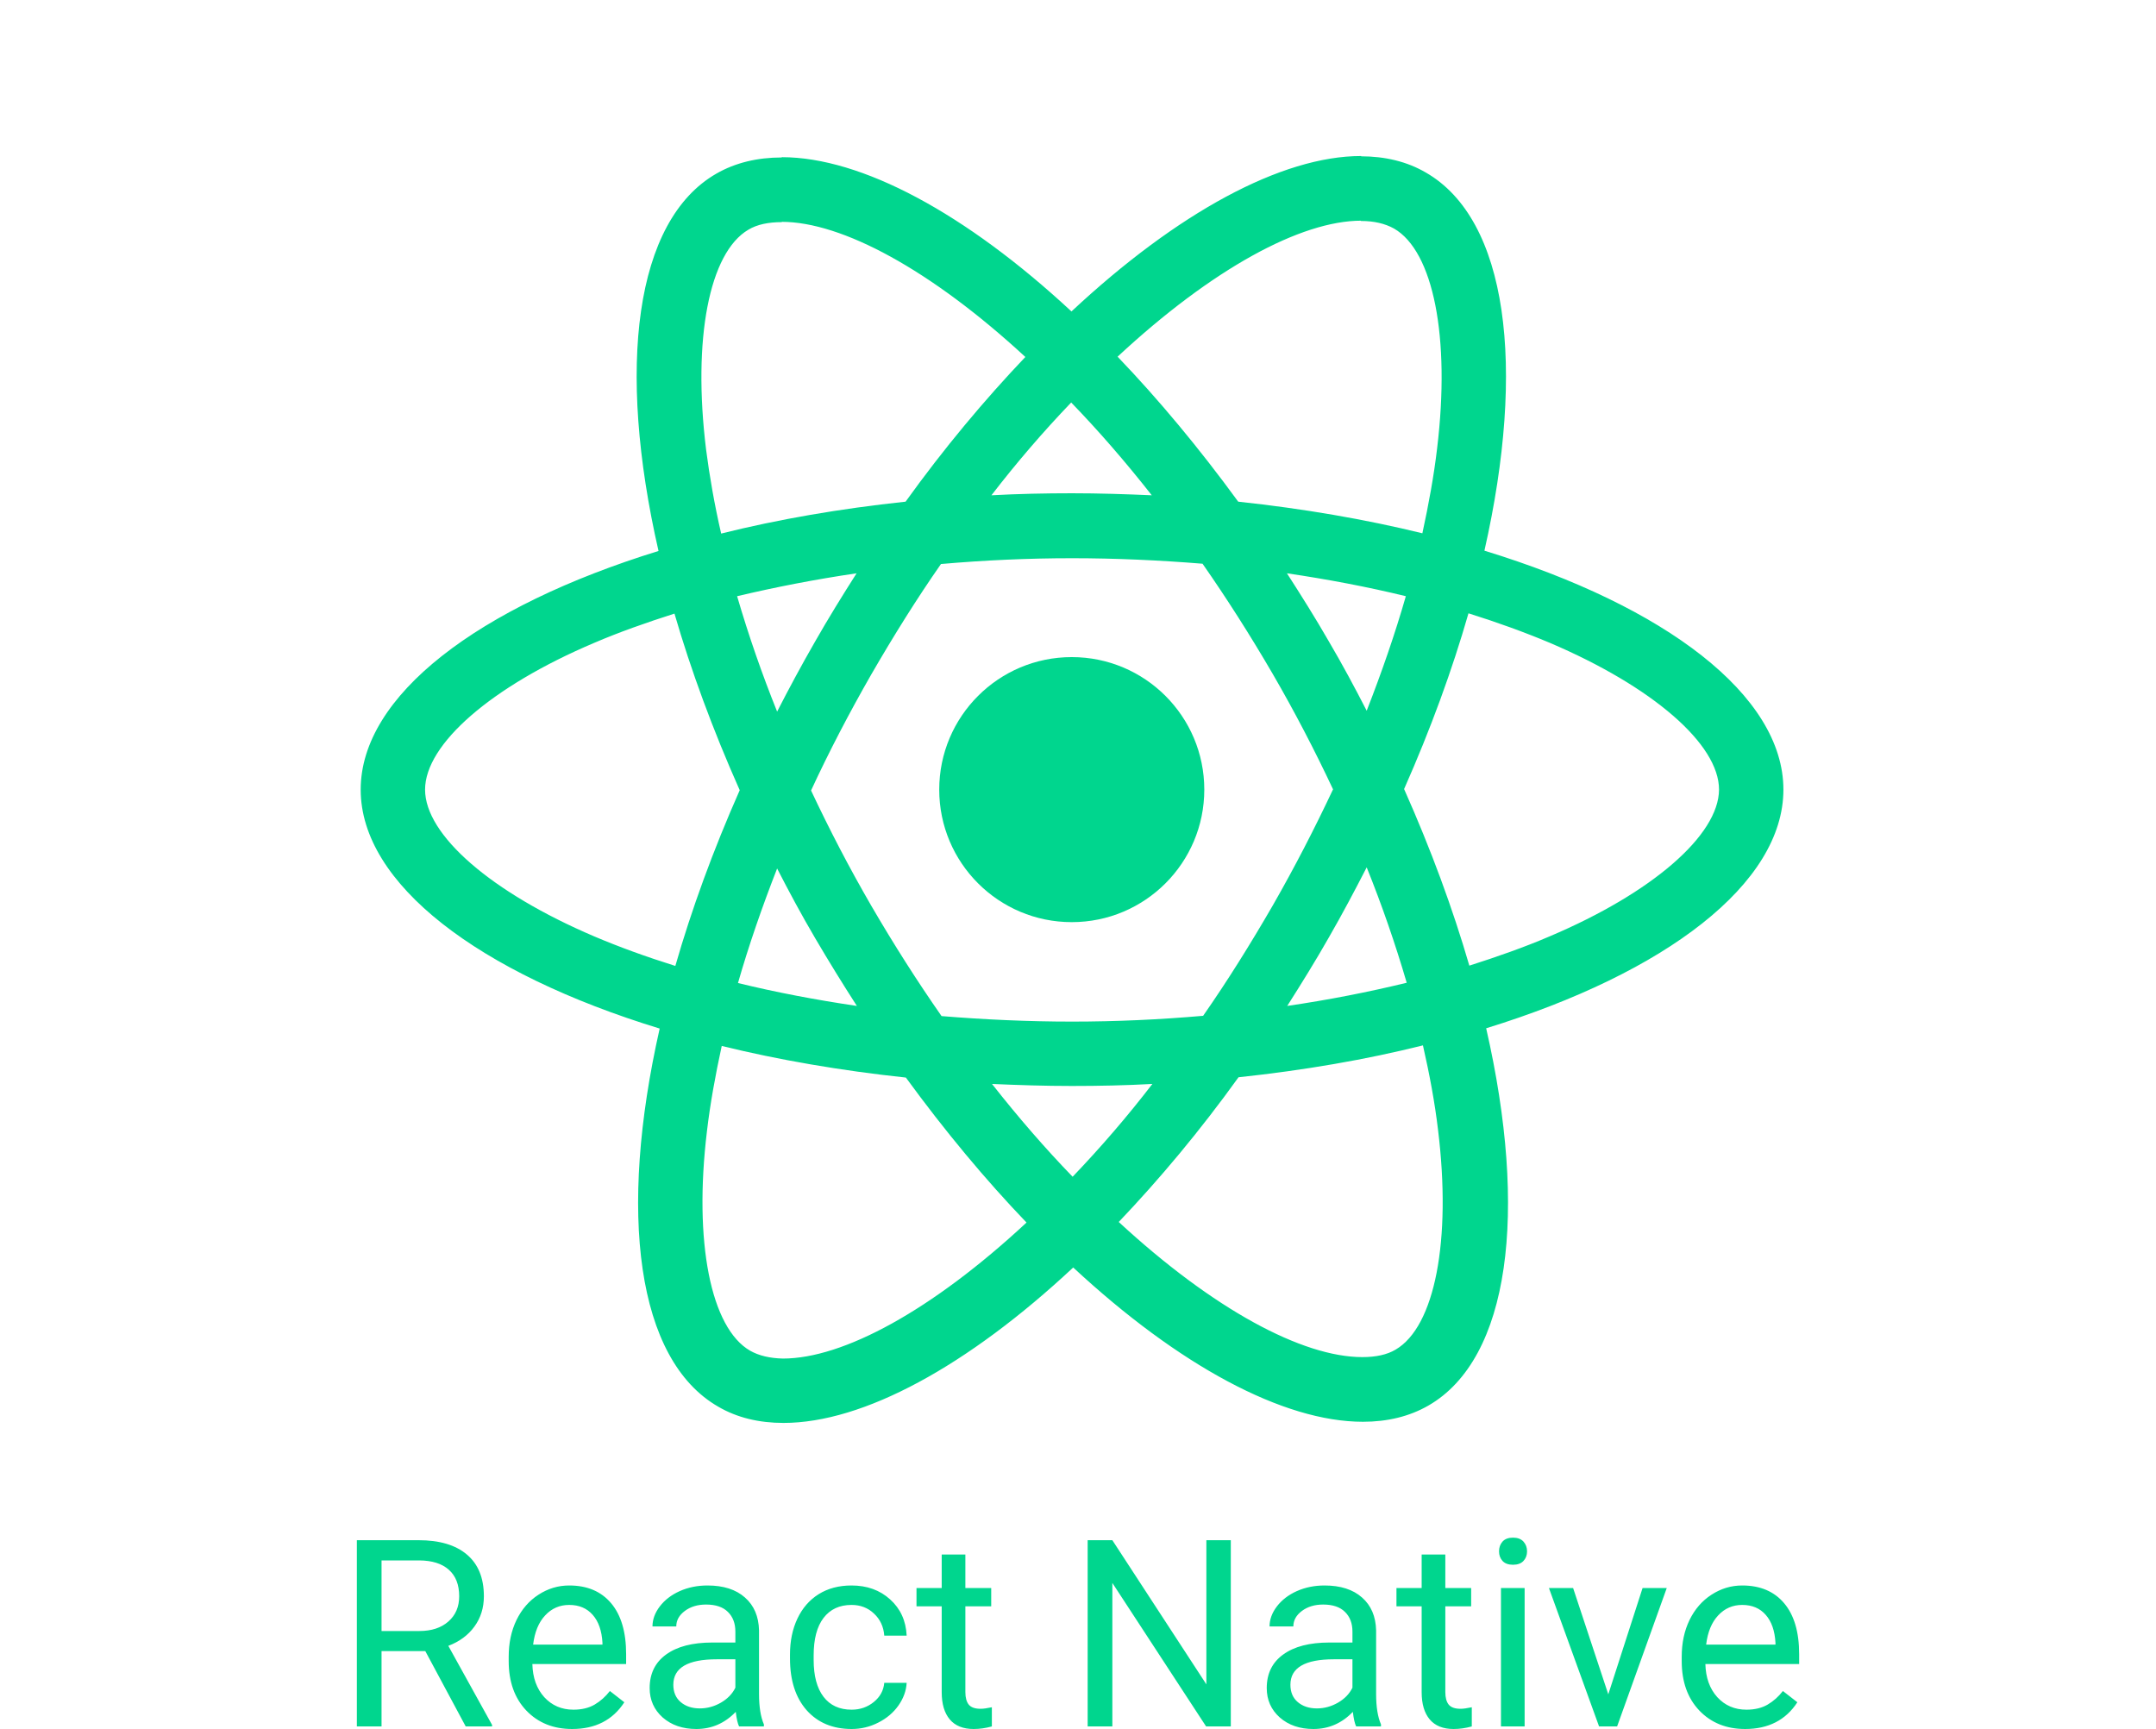
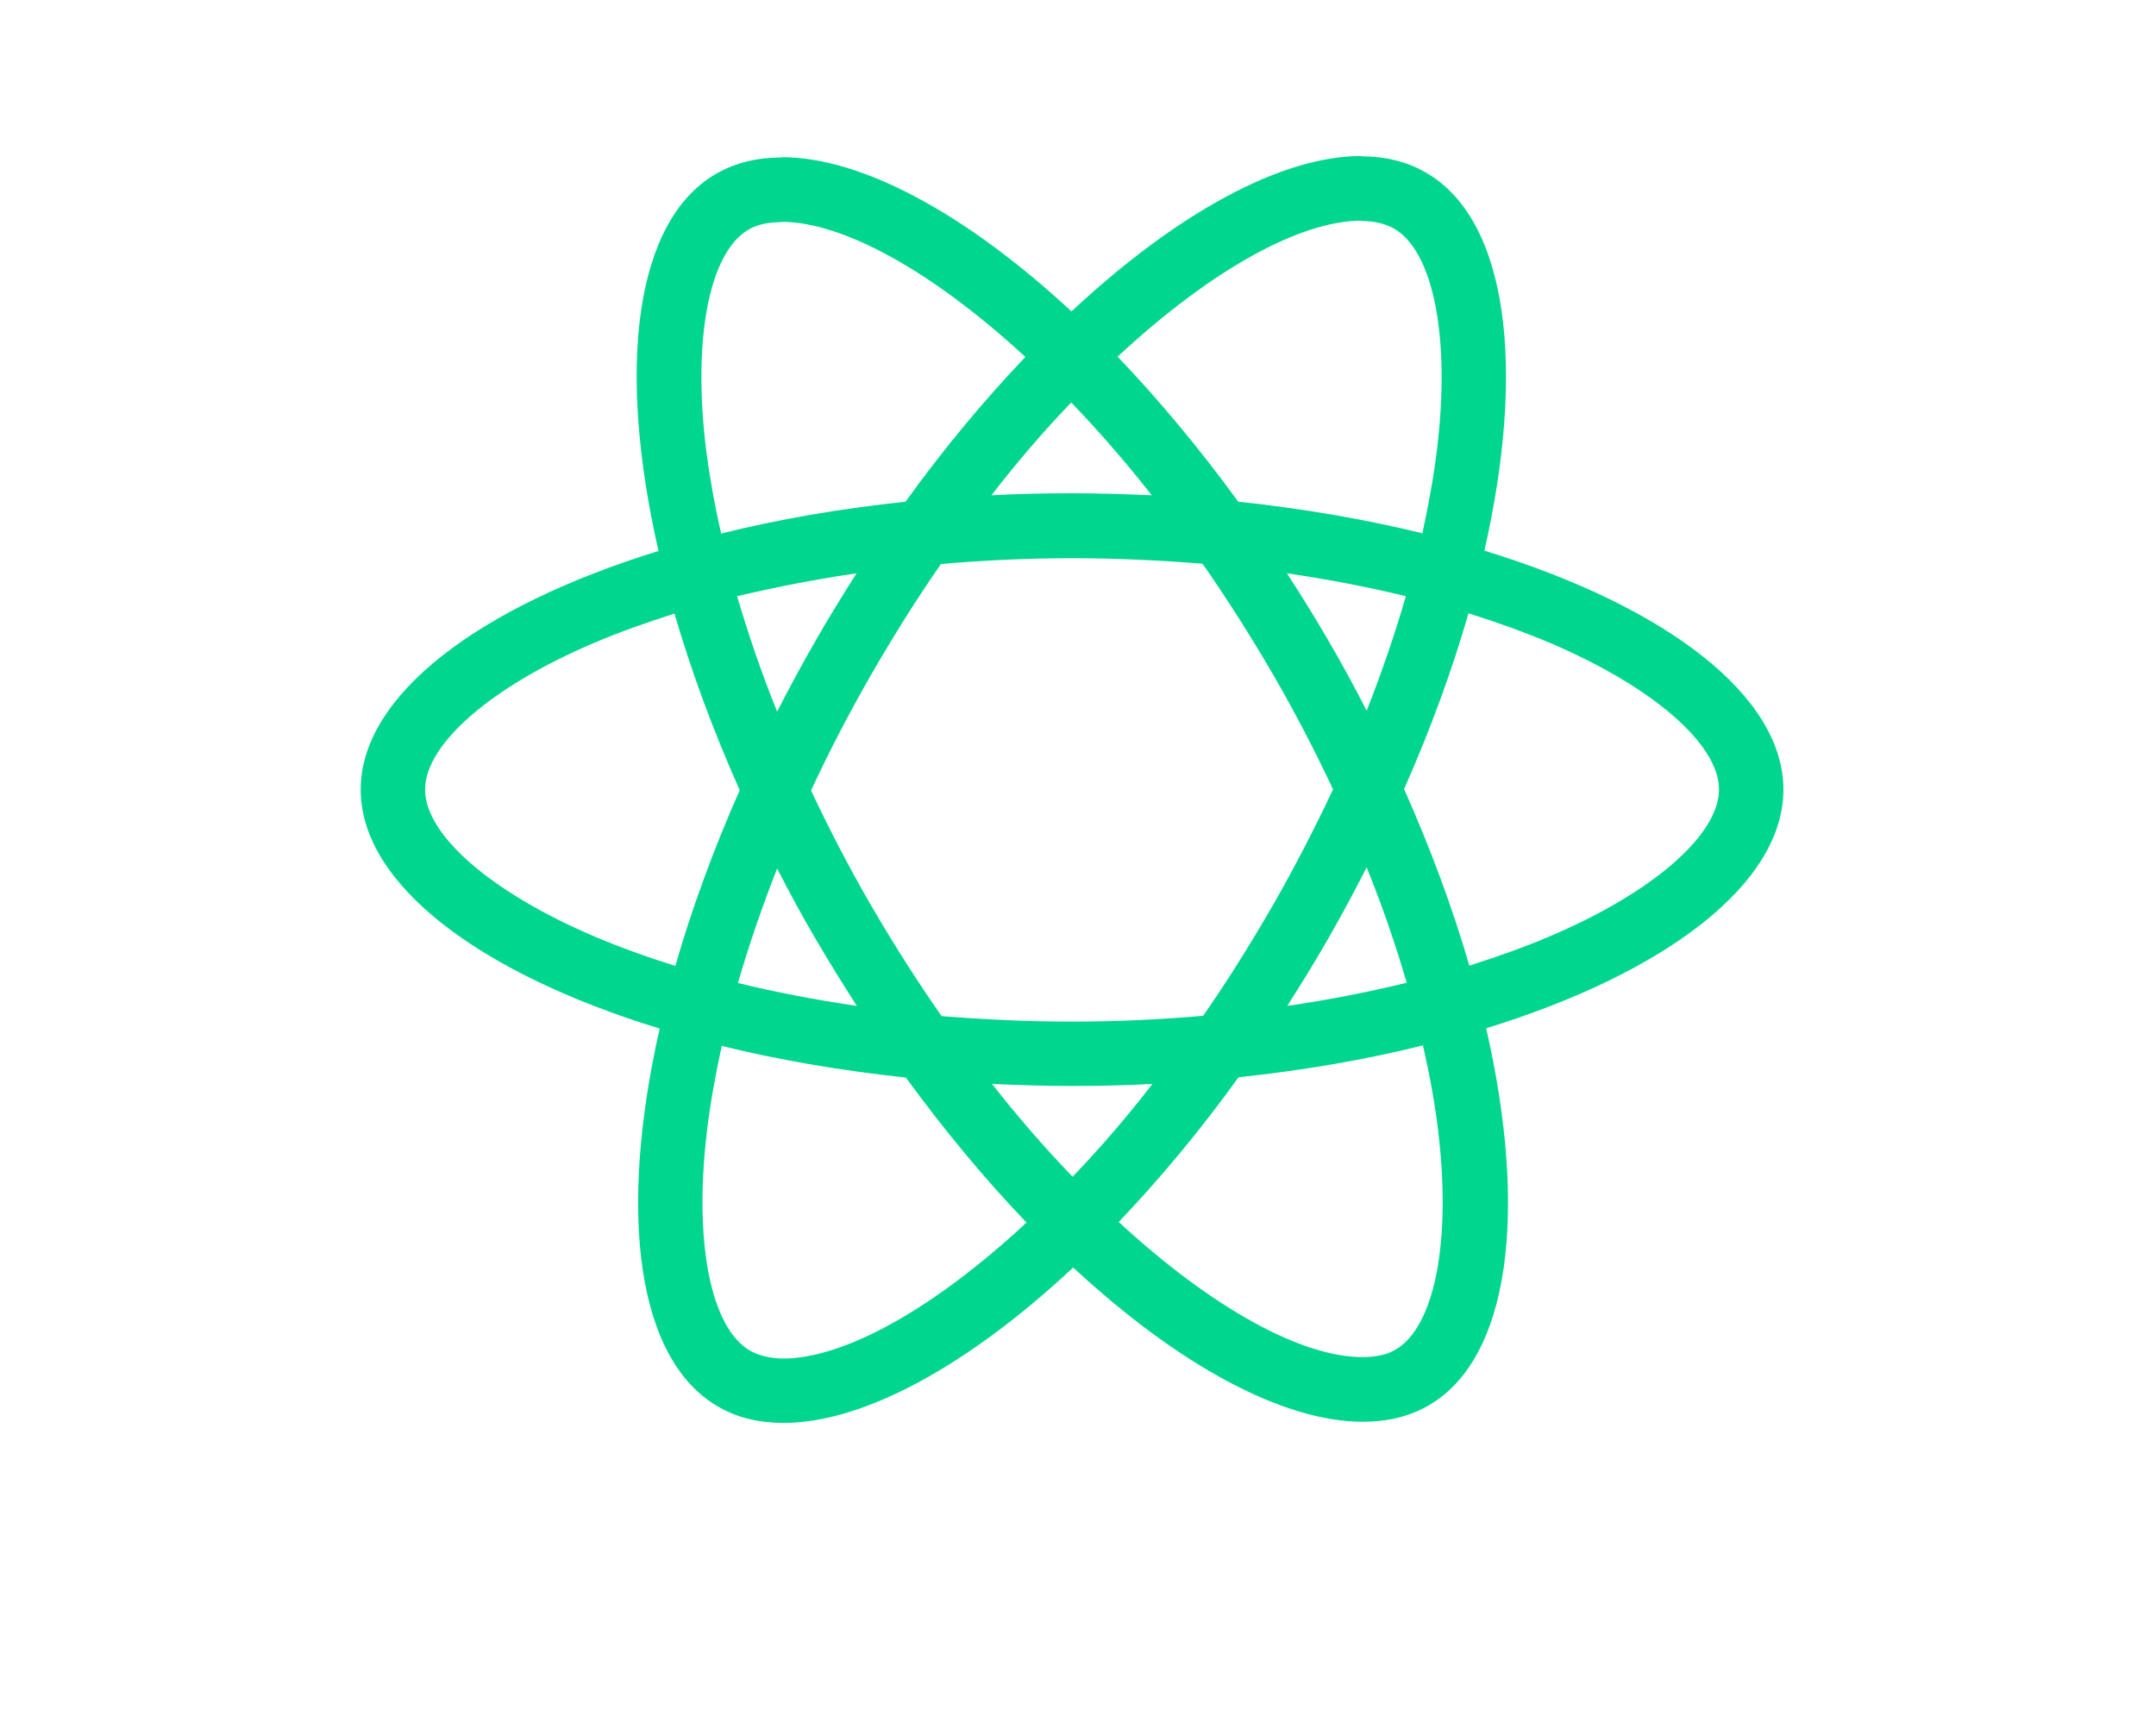
<svg xmlns="http://www.w3.org/2000/svg" width="2500" height="2005" viewBox="0 0 2500 2005" fill="none">
-   <path d="M2067.96 915.663C2067.96 806.378 1931.11 702.809 1721.27 638.582C1769.7 424.717 1748.18 254.566 1653.35 200.09C1631.49 187.312 1605.94 181.259 1578.03 181.259V256.247C1593.49 256.247 1605.94 259.273 1616.36 264.99C1662.09 291.218 1681.93 391.09 1666.46 519.543C1662.77 551.153 1656.71 584.443 1649.32 618.406C1583.4 602.265 1511.44 589.824 1435.78 581.753C1390.39 519.543 1343.31 463.051 1295.9 413.62C1405.52 311.731 1508.42 255.91 1578.36 255.91V180.923C1485.88 180.923 1364.83 246.831 1242.43 361.162C1120.03 247.504 998.975 182.268 906.503 182.268V257.255C976.109 257.255 1079.34 312.74 1188.96 413.956C1141.89 463.387 1094.81 519.543 1050.08 581.753C974.086 589.824 902.127 602.265 836.221 618.742C828.483 585.116 822.769 552.497 818.731 521.225C802.933 392.771 822.43 292.9 867.832 266.335C877.915 260.282 891.028 257.592 906.503 257.592V182.604C878.253 182.604 852.695 188.657 830.506 201.435C736.011 255.91 714.83 425.725 763.585 638.918C554.428 703.482 418.24 806.717 418.24 915.663C418.24 1024.96 555.1 1128.53 764.93 1192.75C716.506 1406.62 738.027 1576.76 832.859 1631.24C854.718 1644.02 880.268 1650.07 908.518 1650.07C1000.99 1650.07 1122.05 1584.16 1244.45 1469.83C1366.85 1583.49 1487.91 1648.73 1580.38 1648.73C1608.62 1648.73 1634.18 1642.68 1656.38 1629.89C1750.86 1575.42 1772.05 1405.6 1723.29 1192.42C1931.78 1128.19 2067.96 1024.62 2067.96 915.663ZM1630.15 691.376C1617.7 734.757 1602.24 779.474 1584.75 824.199C1570.96 797.302 1556.51 770.399 1540.7 743.495C1525.23 716.596 1508.75 690.367 1492.28 664.811C1540.02 671.872 1586.09 680.616 1630.15 691.376ZM1476.13 1049.5C1449.9 1094.9 1423.01 1137.94 1395.1 1177.96C1344.99 1182.33 1294.22 1184.68 1243.1 1184.68C1192.32 1184.68 1141.55 1182.33 1091.78 1178.29C1063.87 1138.27 1036.63 1095.57 1010.4 1050.51C984.846 1006.46 961.649 961.733 940.46 916.678C961.311 871.615 984.846 826.552 1010.07 782.505C1036.3 737.111 1063.2 694.066 1091.11 654.05C1141.22 649.678 1191.99 647.325 1243.1 647.325C1293.88 647.325 1344.66 649.678 1394.42 653.714C1422.33 693.73 1449.57 736.434 1475.8 781.497C1501.36 825.545 1524.56 870.269 1545.74 915.332C1524.56 960.388 1501.36 1005.45 1476.13 1049.5ZM1584.75 1005.79C1602.4 1049.61 1617.89 1094.27 1631.16 1139.62C1587.1 1150.38 1540.7 1159.46 1492.61 1166.52C1509.09 1140.63 1525.56 1114.07 1541.04 1086.82C1556.51 1059.93 1570.96 1032.69 1584.75 1005.79ZM1243.77 1364.59C1212.5 1332.3 1181.23 1296.32 1150.29 1256.98C1180.56 1258.32 1211.49 1259.33 1242.76 1259.33C1274.38 1259.33 1305.65 1258.66 1336.25 1256.98C1307.39 1294.49 1276.51 1330.41 1243.77 1364.59ZM993.591 1166.52C945.844 1159.46 899.773 1150.72 855.725 1139.95C868.162 1096.58 883.637 1051.85 901.119 1007.13C914.91 1034.03 929.369 1060.94 945.167 1087.83C960.973 1114.74 977.116 1140.96 993.591 1166.52ZM1242.09 466.75C1273.37 499.031 1304.64 535.012 1335.57 574.355C1305.31 573.01 1274.38 572.002 1243.1 572.002C1211.49 572.002 1180.22 572.674 1149.62 574.355C1178.49 536.846 1209.35 500.926 1242.09 466.75ZM993.253 664.811C976.778 690.703 960.303 717.268 944.836 744.502C929.369 771.406 914.91 798.31 901.119 825.206C883.466 781.385 867.98 736.72 854.718 691.376C898.766 680.952 945.167 671.872 993.253 664.811ZM688.933 1085.82C569.897 1035.04 492.891 968.463 492.891 915.663C492.891 862.87 569.897 795.957 688.933 745.517C717.852 733.073 749.463 721.976 782.082 711.552C801.249 777.459 826.468 846.057 857.741 916.34C826.806 986.284 801.918 1054.54 783.089 1120.12C749.802 1109.69 718.191 1098.26 688.933 1085.82ZM869.847 1566.34C824.115 1540.11 804.271 1440.24 819.746 1311.79C823.445 1280.18 829.491 1246.89 836.89 1212.92C902.804 1229.07 974.763 1241.51 1050.42 1249.58C1095.82 1311.79 1142.89 1368.28 1190.31 1417.71C1080.69 1519.6 977.786 1575.42 907.841 1575.42C892.713 1575.09 879.938 1572.06 869.847 1566.34ZM1667.47 1310.11C1683.27 1438.56 1663.77 1538.43 1618.37 1565C1608.29 1571.05 1595.18 1573.74 1579.7 1573.74C1510.1 1573.74 1406.86 1518.26 1297.24 1417.04C1344.32 1367.61 1391.4 1311.45 1436.12 1249.24C1512.12 1241.17 1584.08 1228.73 1649.98 1212.25C1657.72 1246.22 1663.77 1278.84 1667.47 1310.11ZM1796.93 1085.82C1768.01 1098.26 1736.4 1109.36 1703.78 1119.78C1684.62 1053.87 1659.4 985.276 1628.13 914.994C1659.07 845.05 1683.95 776.79 1702.78 711.215C1736.07 721.64 1767.68 733.073 1797.27 745.517C1916.31 796.287 1993.31 862.87 1993.31 915.663C1992.98 968.463 1915.97 1035.38 1796.93 1085.82Z" fill="#00D68E" />
-   <path d="M1242.76 1069.34C1327.64 1069.34 1396.44 1000.54 1396.44 915.663C1396.44 830.793 1327.64 761.992 1242.76 761.992C1157.89 761.992 1089.09 830.793 1089.09 915.663C1089.09 1000.54 1157.89 1069.34 1242.76 1069.34ZM493.151 1914.66H442.422V2002.03H413.795V1786.06H485.289C509.615 1786.06 528.305 1791.6 541.358 1802.68C554.51 1813.75 561.086 1829.87 561.086 1851.03C561.086 1864.48 557.427 1876.2 550.109 1886.19C542.891 1896.17 532.804 1903.64 519.85 1908.58L570.579 2000.25V2002.03H540.023L493.151 1914.66ZM442.422 1891.38H486.18C500.32 1891.38 511.544 1887.71 519.85 1880.4C528.255 1873.08 532.458 1863.29 532.458 1851.03C532.458 1837.68 528.453 1827.45 520.444 1820.33C512.533 1813.21 501.062 1809.6 486.031 1809.5H442.422V1891.38ZM663.436 2005C641.678 2005 623.977 1997.88 610.331 1983.64C596.684 1969.3 589.861 1950.16 589.861 1926.24V1921.19C589.861 1905.27 592.877 1891.08 598.909 1878.62C605.04 1866.06 613.545 1856.27 624.422 1849.25C635.399 1842.13 647.265 1838.57 660.021 1838.57C680.888 1838.57 697.107 1845.44 708.672 1859.19C720.244 1872.93 726.026 1892.61 726.026 1918.22V1929.64H617.302C617.698 1945.47 622.296 1958.28 631.097 1968.07C639.997 1977.75 651.27 1982.6 664.917 1982.6C674.609 1982.6 682.813 1980.62 689.535 1976.67C696.265 1972.71 702.145 1967.47 707.19 1960.94L723.951 1974C710.499 1994.66 690.332 2005 663.436 2005ZM660.021 1861.12C648.946 1861.12 639.651 1865.17 632.135 1873.28C624.62 1881.29 619.972 1892.56 618.192 1907.1H698.588V1905.02C697.799 1891.08 694.039 1880.3 687.317 1872.68C680.587 1864.98 671.489 1861.12 660.021 1861.12ZM857.004 2002.03C855.417 1998.86 854.132 1993.23 853.146 1985.12C840.386 1998.37 825.16 2005 807.459 2005C791.639 2005 778.638 2000.55 768.45 1991.65C758.366 1982.65 753.321 1971.28 753.321 1957.53C753.321 1940.82 759.652 1927.87 772.307 1918.67C785.06 1909.37 802.963 1904.72 826.002 1904.72H852.703V1892.12C852.703 1882.53 849.83 1874.91 844.101 1869.28C838.364 1863.54 829.904 1860.68 818.731 1860.68C808.941 1860.68 800.737 1863.14 794.113 1868.09C787.488 1873.03 784.172 1879.02 784.172 1886.04H756.584C756.584 1878.03 759.404 1870.32 765.036 1862.89C770.773 1855.38 778.488 1849.45 788.18 1845.1C797.97 1840.75 808.693 1838.57 820.363 1838.57C838.86 1838.57 853.342 1843.22 863.824 1852.52C874.306 1861.71 879.742 1874.42 880.141 1890.63V1964.5C880.141 1979.24 882.02 1990.95 885.78 1999.65V2002.03H857.004ZM811.467 1981.12C820.069 1981.12 828.228 1978.89 835.942 1974.44C843.65 1969.99 849.236 1964.21 852.703 1957.09V1924.16H831.19C797.572 1924.16 780.759 1934 780.759 1953.67C780.759 1962.28 783.631 1969.01 789.361 1973.85C795.098 1978.69 802.467 1981.12 811.467 1981.12ZM987.531 1982.6C997.321 1982.6 1005.88 1979.63 1013.19 1973.7C1020.51 1967.76 1024.56 1960.35 1025.35 1951.45H1051.32C1050.82 1960.64 1047.65 1969.4 1041.82 1977.71C1035.98 1986.01 1028.17 1992.64 1018.38 1997.58C1008.69 2002.53 998.411 2005 987.531 2005C965.68 2005 948.273 1997.73 935.317 1983.19C922.467 1968.55 916.038 1948.58 916.038 1923.27V1918.67C916.038 1903.05 918.902 1889.15 924.64 1876.99C930.377 1864.83 938.58 1855.38 949.265 1848.66C960.04 1841.93 972.748 1838.57 987.38 1838.57C1005.38 1838.57 1020.31 1843.96 1032.18 1854.74C1044.14 1865.52 1050.52 1879.51 1051.32 1896.72H1025.35C1024.56 1886.33 1020.61 1877.83 1013.49 1871.2C1006.47 1864.48 997.764 1861.12 987.38 1861.12C973.44 1861.12 962.612 1866.16 954.897 1876.25C947.288 1886.23 943.475 1900.72 943.475 1919.71V1924.9C943.475 1943.39 947.288 1957.63 954.897 1967.61C962.514 1977.61 973.394 1982.6 987.531 1982.6ZM1119.4 1802.68V1841.54H1149.36V1862.75H1119.4V1962.28C1119.4 1968.7 1120.73 1973.55 1123.4 1976.81C1126.07 1979.98 1130.62 1981.56 1137.05 1981.56C1140.21 1981.56 1144.56 1980.97 1150.1 1979.78V2002.03C1142.88 2004.01 1135.86 2005 1129.04 2005C1116.78 2005 1107.53 2001.29 1101.3 1993.87C1095.07 1986.46 1091.96 1975.92 1091.96 1962.28V1862.75H1062.73V1841.54H1091.96V1802.68H1119.4ZM1427.18 2002.03H1398.55L1289.83 1835.61V2002.03H1261.2V1786.06H1289.83L1398.85 1953.23V1786.06H1427.18V2002.03ZM1572.54 2002.03C1570.96 1998.86 1569.67 1993.23 1568.69 1985.12C1555.93 1998.37 1540.7 2005 1523 2005C1507.18 2005 1494.17 2000.55 1483.99 1991.65C1473.91 1982.65 1468.86 1971.28 1468.86 1957.53C1468.86 1940.82 1475.18 1927.87 1487.85 1918.67C1500.6 1909.37 1518.5 1904.72 1541.54 1904.72H1568.24V1892.12C1568.24 1882.53 1565.37 1874.91 1559.63 1869.28C1553.9 1863.54 1545.44 1860.68 1534.27 1860.68C1524.48 1860.68 1516.28 1863.14 1509.65 1868.09C1503.03 1873.03 1499.71 1879.02 1499.71 1886.04H1472.12C1472.12 1878.03 1474.94 1870.32 1480.58 1862.89C1486.31 1855.38 1494.03 1849.45 1503.72 1845.1C1513.51 1840.75 1524.23 1838.57 1535.9 1838.57C1554.39 1838.57 1568.88 1843.22 1579.36 1852.52C1589.85 1861.71 1595.28 1874.42 1595.68 1890.63V1964.5C1595.68 1979.24 1597.56 1990.95 1601.32 1999.65V2002.03H1572.54ZM1527.01 1981.12C1535.61 1981.12 1543.77 1978.89 1551.48 1974.44C1559.19 1969.99 1564.78 1964.21 1568.24 1957.09V1924.16H1546.73C1513.11 1924.16 1496.3 1934 1496.3 1953.67C1496.3 1962.28 1499.17 1969.01 1504.9 1973.85C1510.64 1978.69 1518.01 1981.12 1527.01 1981.12ZM1675.93 1802.68V1841.54H1705.89V1862.75H1675.93V1962.28C1675.93 1968.7 1677.26 1973.55 1679.93 1976.81C1682.6 1979.98 1687.15 1981.56 1693.58 1981.56C1696.74 1981.56 1701.09 1980.97 1706.63 1979.78V2002.03C1699.41 2004.01 1692.39 2005 1685.57 2005C1673.31 2005 1664.06 2001.29 1657.83 1993.87C1651.6 1986.46 1648.49 1975.92 1648.49 1962.28V1862.75H1619.27V1841.54H1648.49V1802.68H1675.93ZM1767.89 2002.03H1740.45V1841.54H1767.89V2002.03ZM1738.22 1798.97C1738.22 1794.52 1739.56 1790.76 1742.23 1787.69C1745 1784.63 1749.05 1783.1 1754.39 1783.1C1759.74 1783.1 1763.79 1784.63 1766.56 1787.69C1769.32 1790.76 1770.71 1794.52 1770.71 1798.97C1770.71 1803.42 1769.32 1807.12 1766.56 1810.09C1763.79 1813.06 1759.74 1814.54 1754.39 1814.54C1749.05 1814.54 1745 1813.06 1742.23 1810.09C1739.56 1807.12 1738.22 1803.42 1738.22 1798.97ZM1864.9 1964.8L1904.65 1841.54H1932.69L1875.13 2002.03H1854.21L1796.08 1841.54H1824.11L1864.9 1964.8ZM2023.61 2005C2001.86 2005 1984.16 1997.88 1970.51 1983.64C1956.86 1969.3 1950.04 1950.16 1950.04 1926.24V1921.19C1950.04 1905.27 1953.06 1891.08 1959.09 1878.62C1965.21 1866.06 1973.72 1856.27 1984.6 1849.25C1995.58 1842.13 2007.44 1838.57 2020.19 1838.57C2041.06 1838.57 2057.28 1845.44 2068.85 1859.19C2080.42 1872.93 2086.21 1892.61 2086.21 1918.22V1929.64H1977.48C1977.88 1945.47 1982.47 1958.28 1991.28 1968.07C2000.17 1977.75 2011.45 1982.6 2025.09 1982.6C2034.78 1982.6 2042.99 1980.62 2049.72 1976.67C2056.44 1972.71 2062.33 1967.47 2067.37 1960.94L2084.13 1974C2070.68 1994.66 2050.51 2005 2023.61 2005ZM2020.19 1861.12C2009.13 1861.12 1999.83 1865.17 1992.31 1873.28C1984.79 1881.29 1980.15 1892.56 1978.37 1907.1H2058.76V1905.02C2057.97 1891.08 2054.21 1880.3 2047.49 1872.68C2040.77 1864.98 2031.67 1861.12 2020.19 1861.12Z" fill="#00D68E" />
+   <path d="M2067.96 915.663C2067.96 806.378 1931.11 702.809 1721.27 638.582C1769.7 424.717 1748.18 254.566 1653.35 200.09C1631.49 187.312 1605.94 181.259 1578.03 181.259V256.247C1593.49 256.247 1605.94 259.273 1616.36 264.99C1662.09 291.218 1681.93 391.09 1666.46 519.543C1662.77 551.153 1656.71 584.443 1649.32 618.406C1583.4 602.265 1511.44 589.824 1435.78 581.753C1390.39 519.543 1343.31 463.051 1295.9 413.62C1405.52 311.731 1508.42 255.91 1578.36 255.91V180.923C1485.88 180.923 1364.83 246.831 1242.43 361.162C1120.03 247.504 998.975 182.268 906.503 182.268V257.255C976.109 257.255 1079.34 312.74 1188.96 413.956C1141.89 463.387 1094.81 519.543 1050.08 581.753C974.086 589.824 902.127 602.265 836.221 618.742C828.483 585.116 822.769 552.497 818.731 521.225C802.933 392.771 822.43 292.9 867.832 266.335C877.915 260.282 891.028 257.592 906.503 257.592V182.604C878.253 182.604 852.695 188.657 830.506 201.435C736.011 255.91 714.83 425.725 763.585 638.918C554.428 703.482 418.24 806.717 418.24 915.663C418.24 1024.96 555.1 1128.53 764.93 1192.75C716.506 1406.62 738.027 1576.76 832.859 1631.24C854.718 1644.02 880.268 1650.07 908.518 1650.07C1000.99 1650.07 1122.05 1584.16 1244.45 1469.83C1366.85 1583.49 1487.91 1648.73 1580.38 1648.73C1608.62 1648.73 1634.18 1642.68 1656.38 1629.89C1750.86 1575.42 1772.05 1405.6 1723.29 1192.42C1931.78 1128.19 2067.96 1024.62 2067.96 915.663ZM1630.15 691.376C1617.7 734.757 1602.24 779.474 1584.75 824.199C1570.96 797.302 1556.51 770.399 1540.7 743.495C1525.23 716.596 1508.75 690.367 1492.28 664.811C1540.02 671.872 1586.09 680.616 1630.15 691.376ZM1476.13 1049.5C1449.9 1094.9 1423.01 1137.94 1395.1 1177.96C1344.99 1182.33 1294.22 1184.68 1243.1 1184.68C1192.32 1184.68 1141.55 1182.33 1091.78 1178.29C1063.87 1138.27 1036.63 1095.57 1010.4 1050.51C984.846 1006.46 961.649 961.733 940.46 916.678C961.311 871.615 984.846 826.552 1010.07 782.505C1036.3 737.111 1063.2 694.066 1091.11 654.05C1141.22 649.678 1191.99 647.325 1243.1 647.325C1293.88 647.325 1344.66 649.678 1394.42 653.714C1422.33 693.73 1449.57 736.434 1475.8 781.497C1501.36 825.545 1524.56 870.269 1545.74 915.332C1524.56 960.388 1501.36 1005.45 1476.13 1049.5ZM1584.75 1005.79C1602.4 1049.61 1617.89 1094.27 1631.16 1139.62C1587.1 1150.38 1540.7 1159.46 1492.61 1166.52C1509.09 1140.63 1525.56 1114.07 1541.04 1086.82C1556.51 1059.93 1570.96 1032.69 1584.75 1005.79M1243.77 1364.59C1212.5 1332.3 1181.23 1296.32 1150.29 1256.98C1180.56 1258.32 1211.49 1259.33 1242.76 1259.33C1274.38 1259.33 1305.65 1258.66 1336.25 1256.98C1307.39 1294.49 1276.51 1330.41 1243.77 1364.59ZM993.591 1166.52C945.844 1159.46 899.773 1150.72 855.725 1139.95C868.162 1096.58 883.637 1051.85 901.119 1007.13C914.91 1034.03 929.369 1060.94 945.167 1087.83C960.973 1114.74 977.116 1140.96 993.591 1166.52ZM1242.09 466.75C1273.37 499.031 1304.64 535.012 1335.57 574.355C1305.31 573.01 1274.38 572.002 1243.1 572.002C1211.49 572.002 1180.22 572.674 1149.62 574.355C1178.49 536.846 1209.35 500.926 1242.09 466.75ZM993.253 664.811C976.778 690.703 960.303 717.268 944.836 744.502C929.369 771.406 914.91 798.31 901.119 825.206C883.466 781.385 867.98 736.72 854.718 691.376C898.766 680.952 945.167 671.872 993.253 664.811ZM688.933 1085.82C569.897 1035.04 492.891 968.463 492.891 915.663C492.891 862.87 569.897 795.957 688.933 745.517C717.852 733.073 749.463 721.976 782.082 711.552C801.249 777.459 826.468 846.057 857.741 916.34C826.806 986.284 801.918 1054.54 783.089 1120.12C749.802 1109.69 718.191 1098.26 688.933 1085.82ZM869.847 1566.34C824.115 1540.11 804.271 1440.24 819.746 1311.79C823.445 1280.18 829.491 1246.89 836.89 1212.92C902.804 1229.07 974.763 1241.51 1050.42 1249.58C1095.82 1311.79 1142.89 1368.28 1190.31 1417.71C1080.69 1519.6 977.786 1575.42 907.841 1575.42C892.713 1575.09 879.938 1572.06 869.847 1566.34ZM1667.47 1310.11C1683.27 1438.56 1663.77 1538.43 1618.37 1565C1608.29 1571.05 1595.18 1573.74 1579.7 1573.74C1510.1 1573.74 1406.86 1518.26 1297.24 1417.04C1344.32 1367.61 1391.4 1311.45 1436.12 1249.24C1512.12 1241.17 1584.08 1228.73 1649.98 1212.25C1657.72 1246.22 1663.77 1278.84 1667.47 1310.11ZM1796.93 1085.82C1768.01 1098.26 1736.4 1109.36 1703.78 1119.78C1684.62 1053.87 1659.4 985.276 1628.13 914.994C1659.07 845.05 1683.95 776.79 1702.78 711.215C1736.07 721.64 1767.68 733.073 1797.27 745.517C1916.31 796.287 1993.31 862.87 1993.31 915.663C1992.98 968.463 1915.97 1035.38 1796.93 1085.82Z" fill="#00D68E" />
</svg>